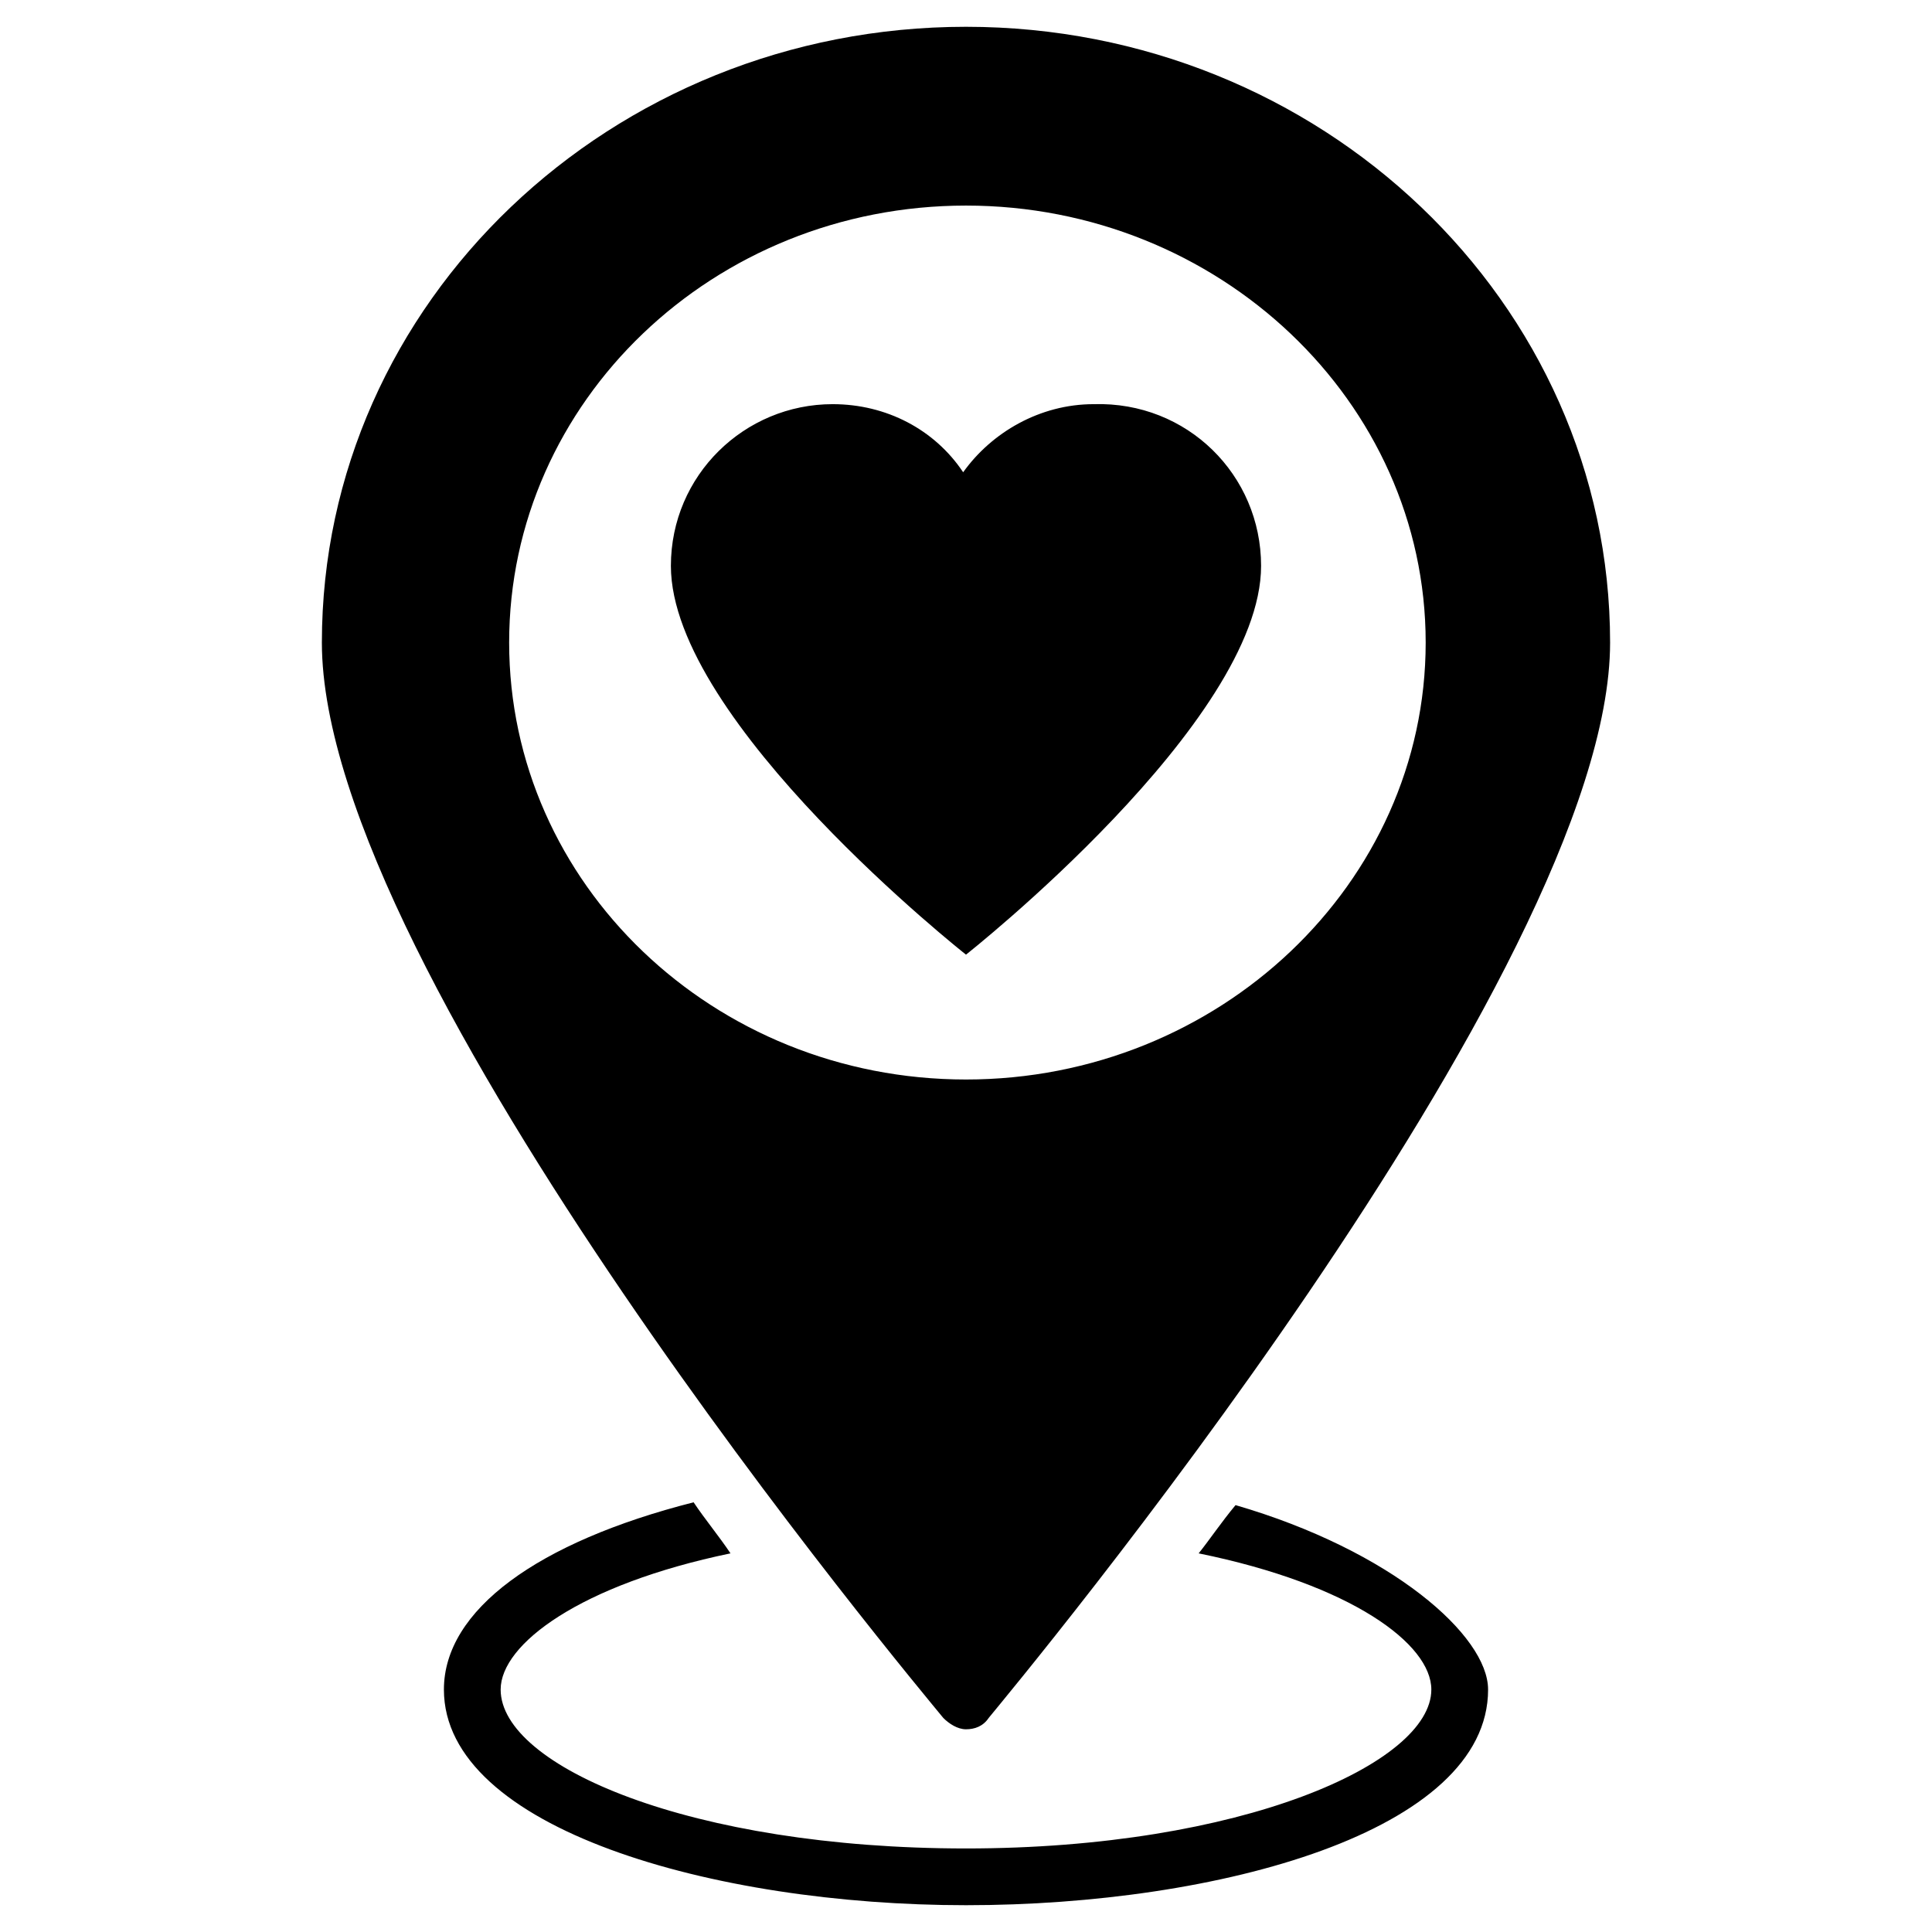
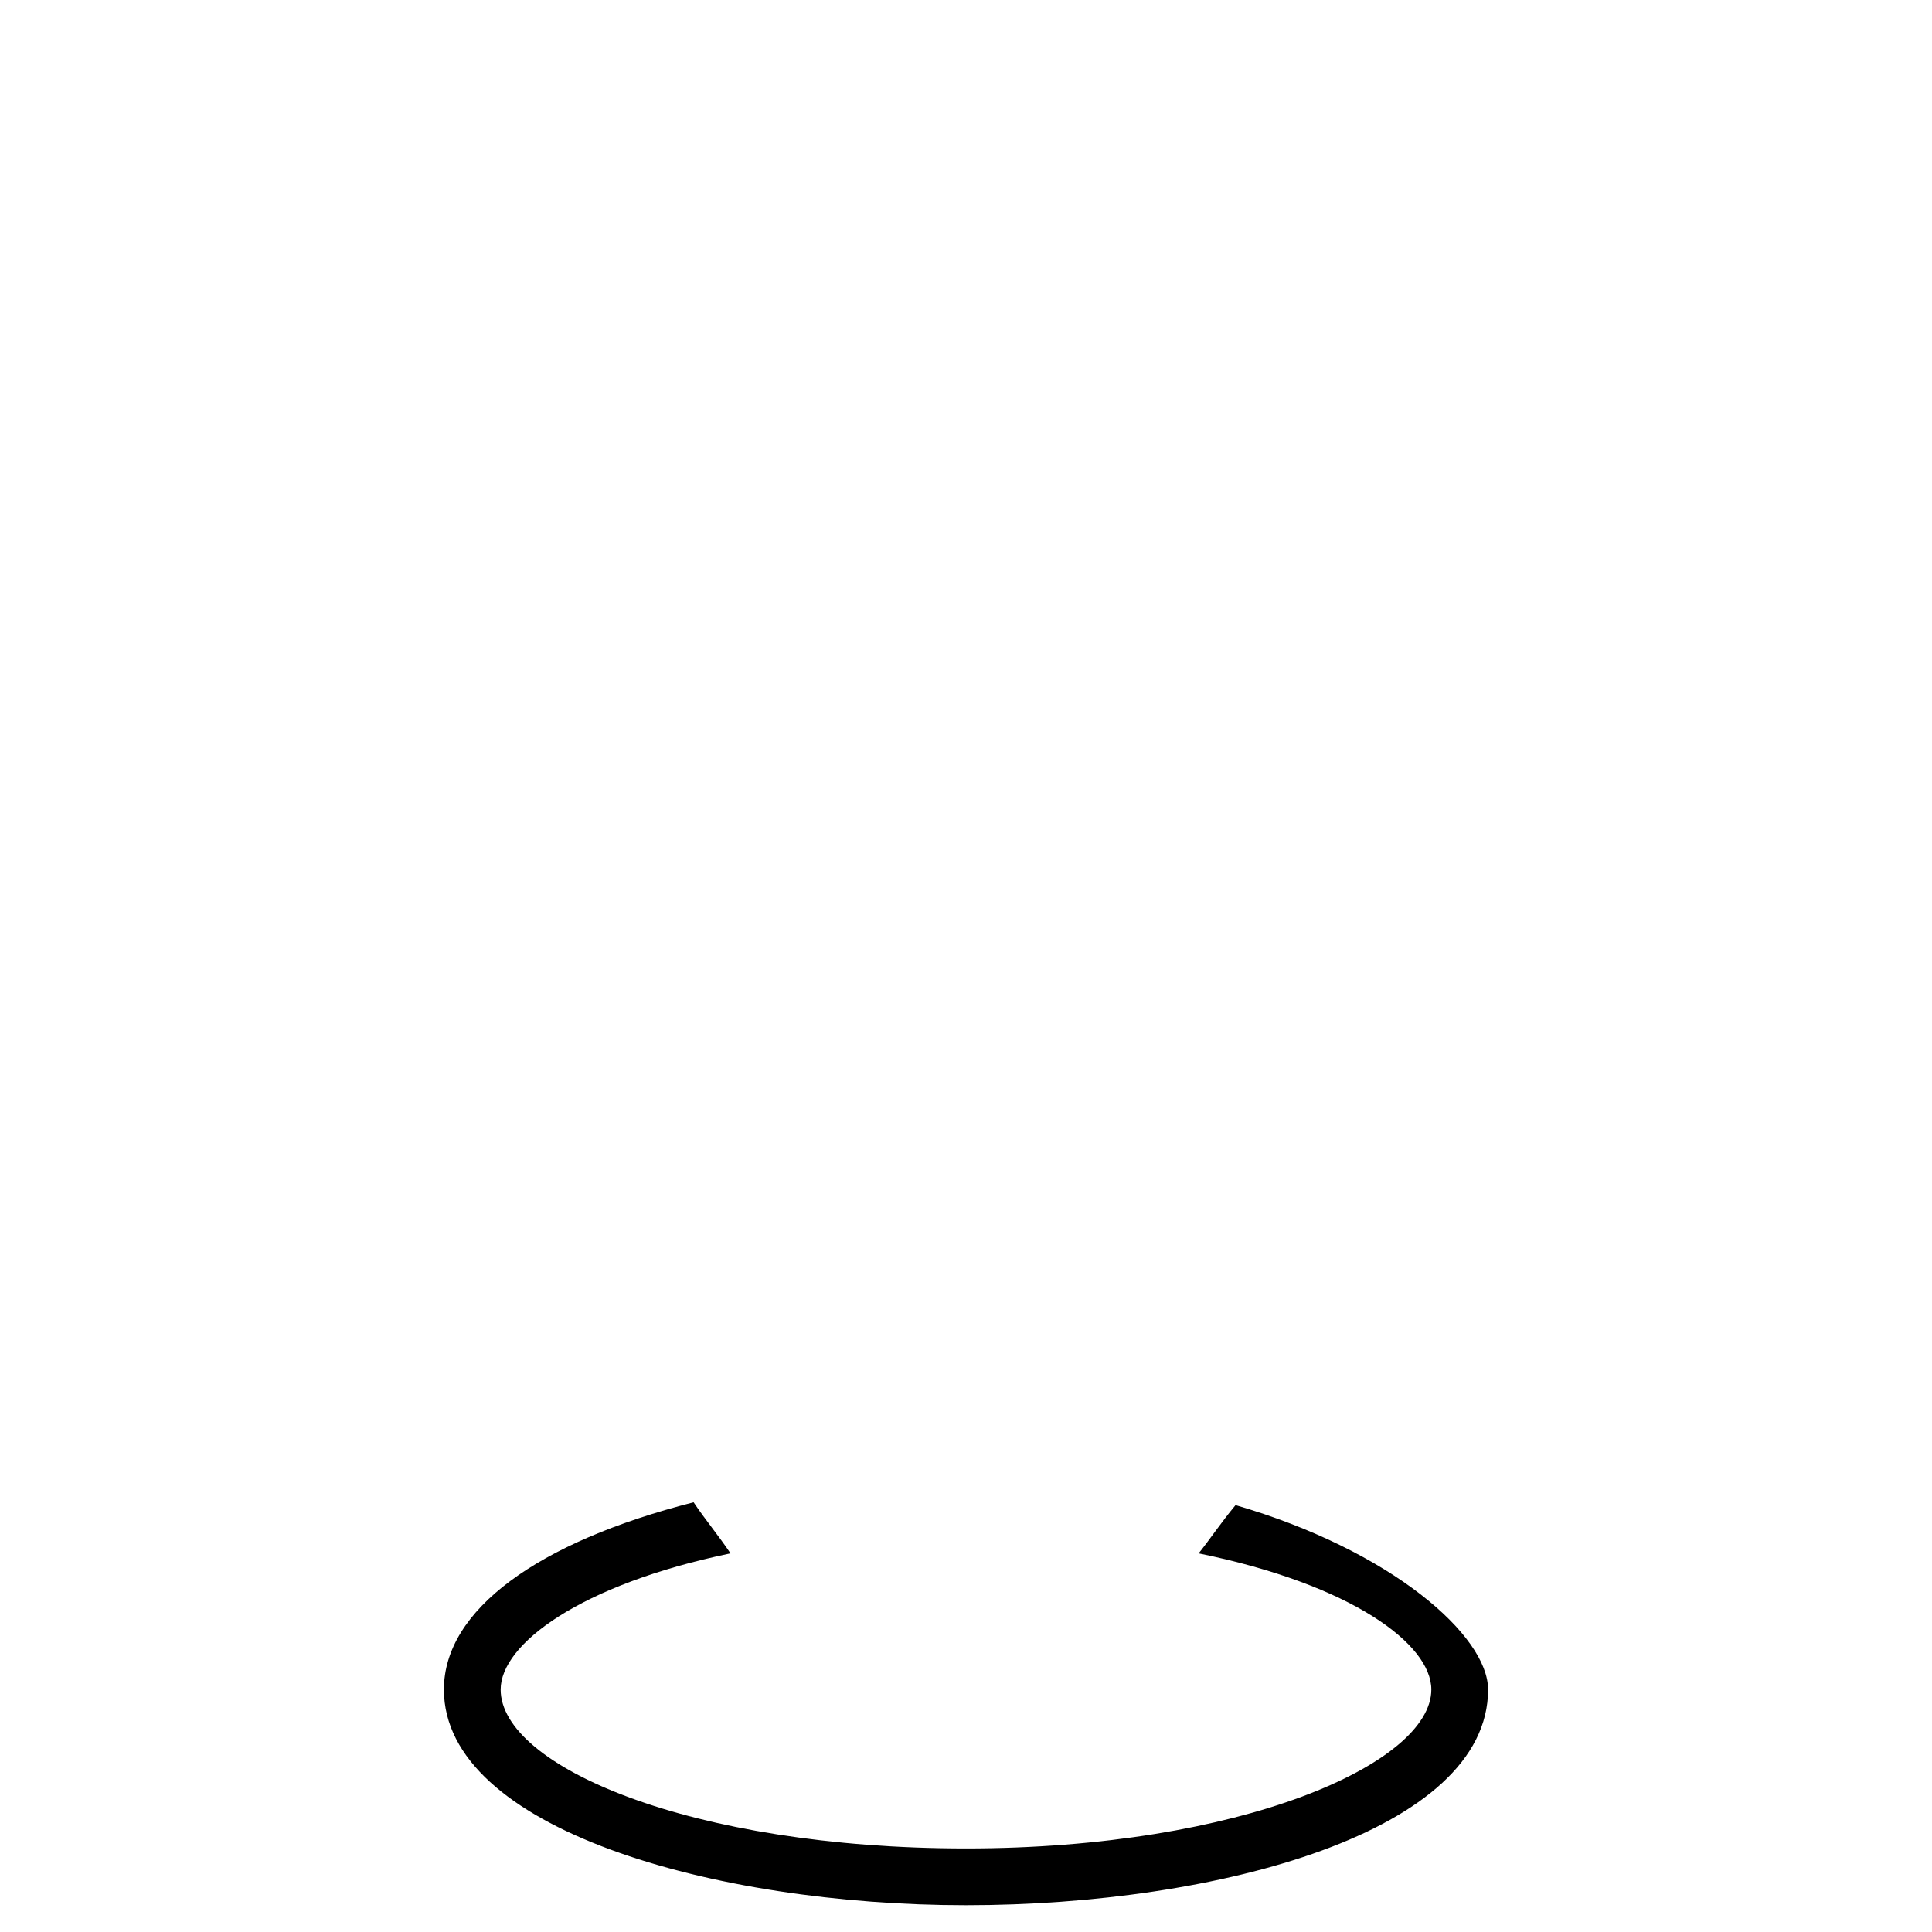
<svg xmlns="http://www.w3.org/2000/svg" fill="#000000" width="800px" height="800px" version="1.1" viewBox="144 144 512 512">
  <g>
    <path d="m538.36 591.75c0 37.598-71.438 57.148-138.36 57.148-66.926 0-138.36-20.305-138.36-57.148 0-21.055 24.816-39.102 66.172-49.629 3.008 4.512 6.769 9.023 9.777 13.535-39.855 8.273-60.91 24.062-60.91 36.094 0 20.305 50.383 42.109 123.32 42.109 72.941 0 123.32-22.559 123.32-42.109 0-12.031-21.055-27.824-61.66-36.094 3.008-3.762 6.016-8.273 9.777-12.785 41.355 12.035 66.922 34.594 66.922 48.879z" />
-     <path d="m400 151.1c-93.996 0-170.7 72.941-170.7 163.18 0 87.98 157.91 276.72 164.68 284.99 1.504 1.504 3.762 3.008 6.016 3.008 2.258 0 4.512-0.754 6.016-3.008 6.769-8.273 164.68-197.77 164.68-284.99-0.004-90.234-76.703-163.18-170.7-163.18zm0 278.98c-66.926 0-121.07-51.887-121.07-115.8 0-63.918 54.141-115.8 121.07-115.8s121.82 51.887 121.82 115.8c0 63.914-54.895 115.8-121.82 115.8z" />
-     <path d="m478.2 293.97c0 41.359-78.203 103.02-78.203 103.02s-78.203-61.66-78.203-103.02c0-24.062 19.551-42.863 42.863-42.863 14.289 0 27.07 6.769 34.59 18.047 7.519-10.527 20.305-18.047 34.59-18.047 24.812-0.75 44.363 18.801 44.363 42.863z" />
  </g>
</svg>